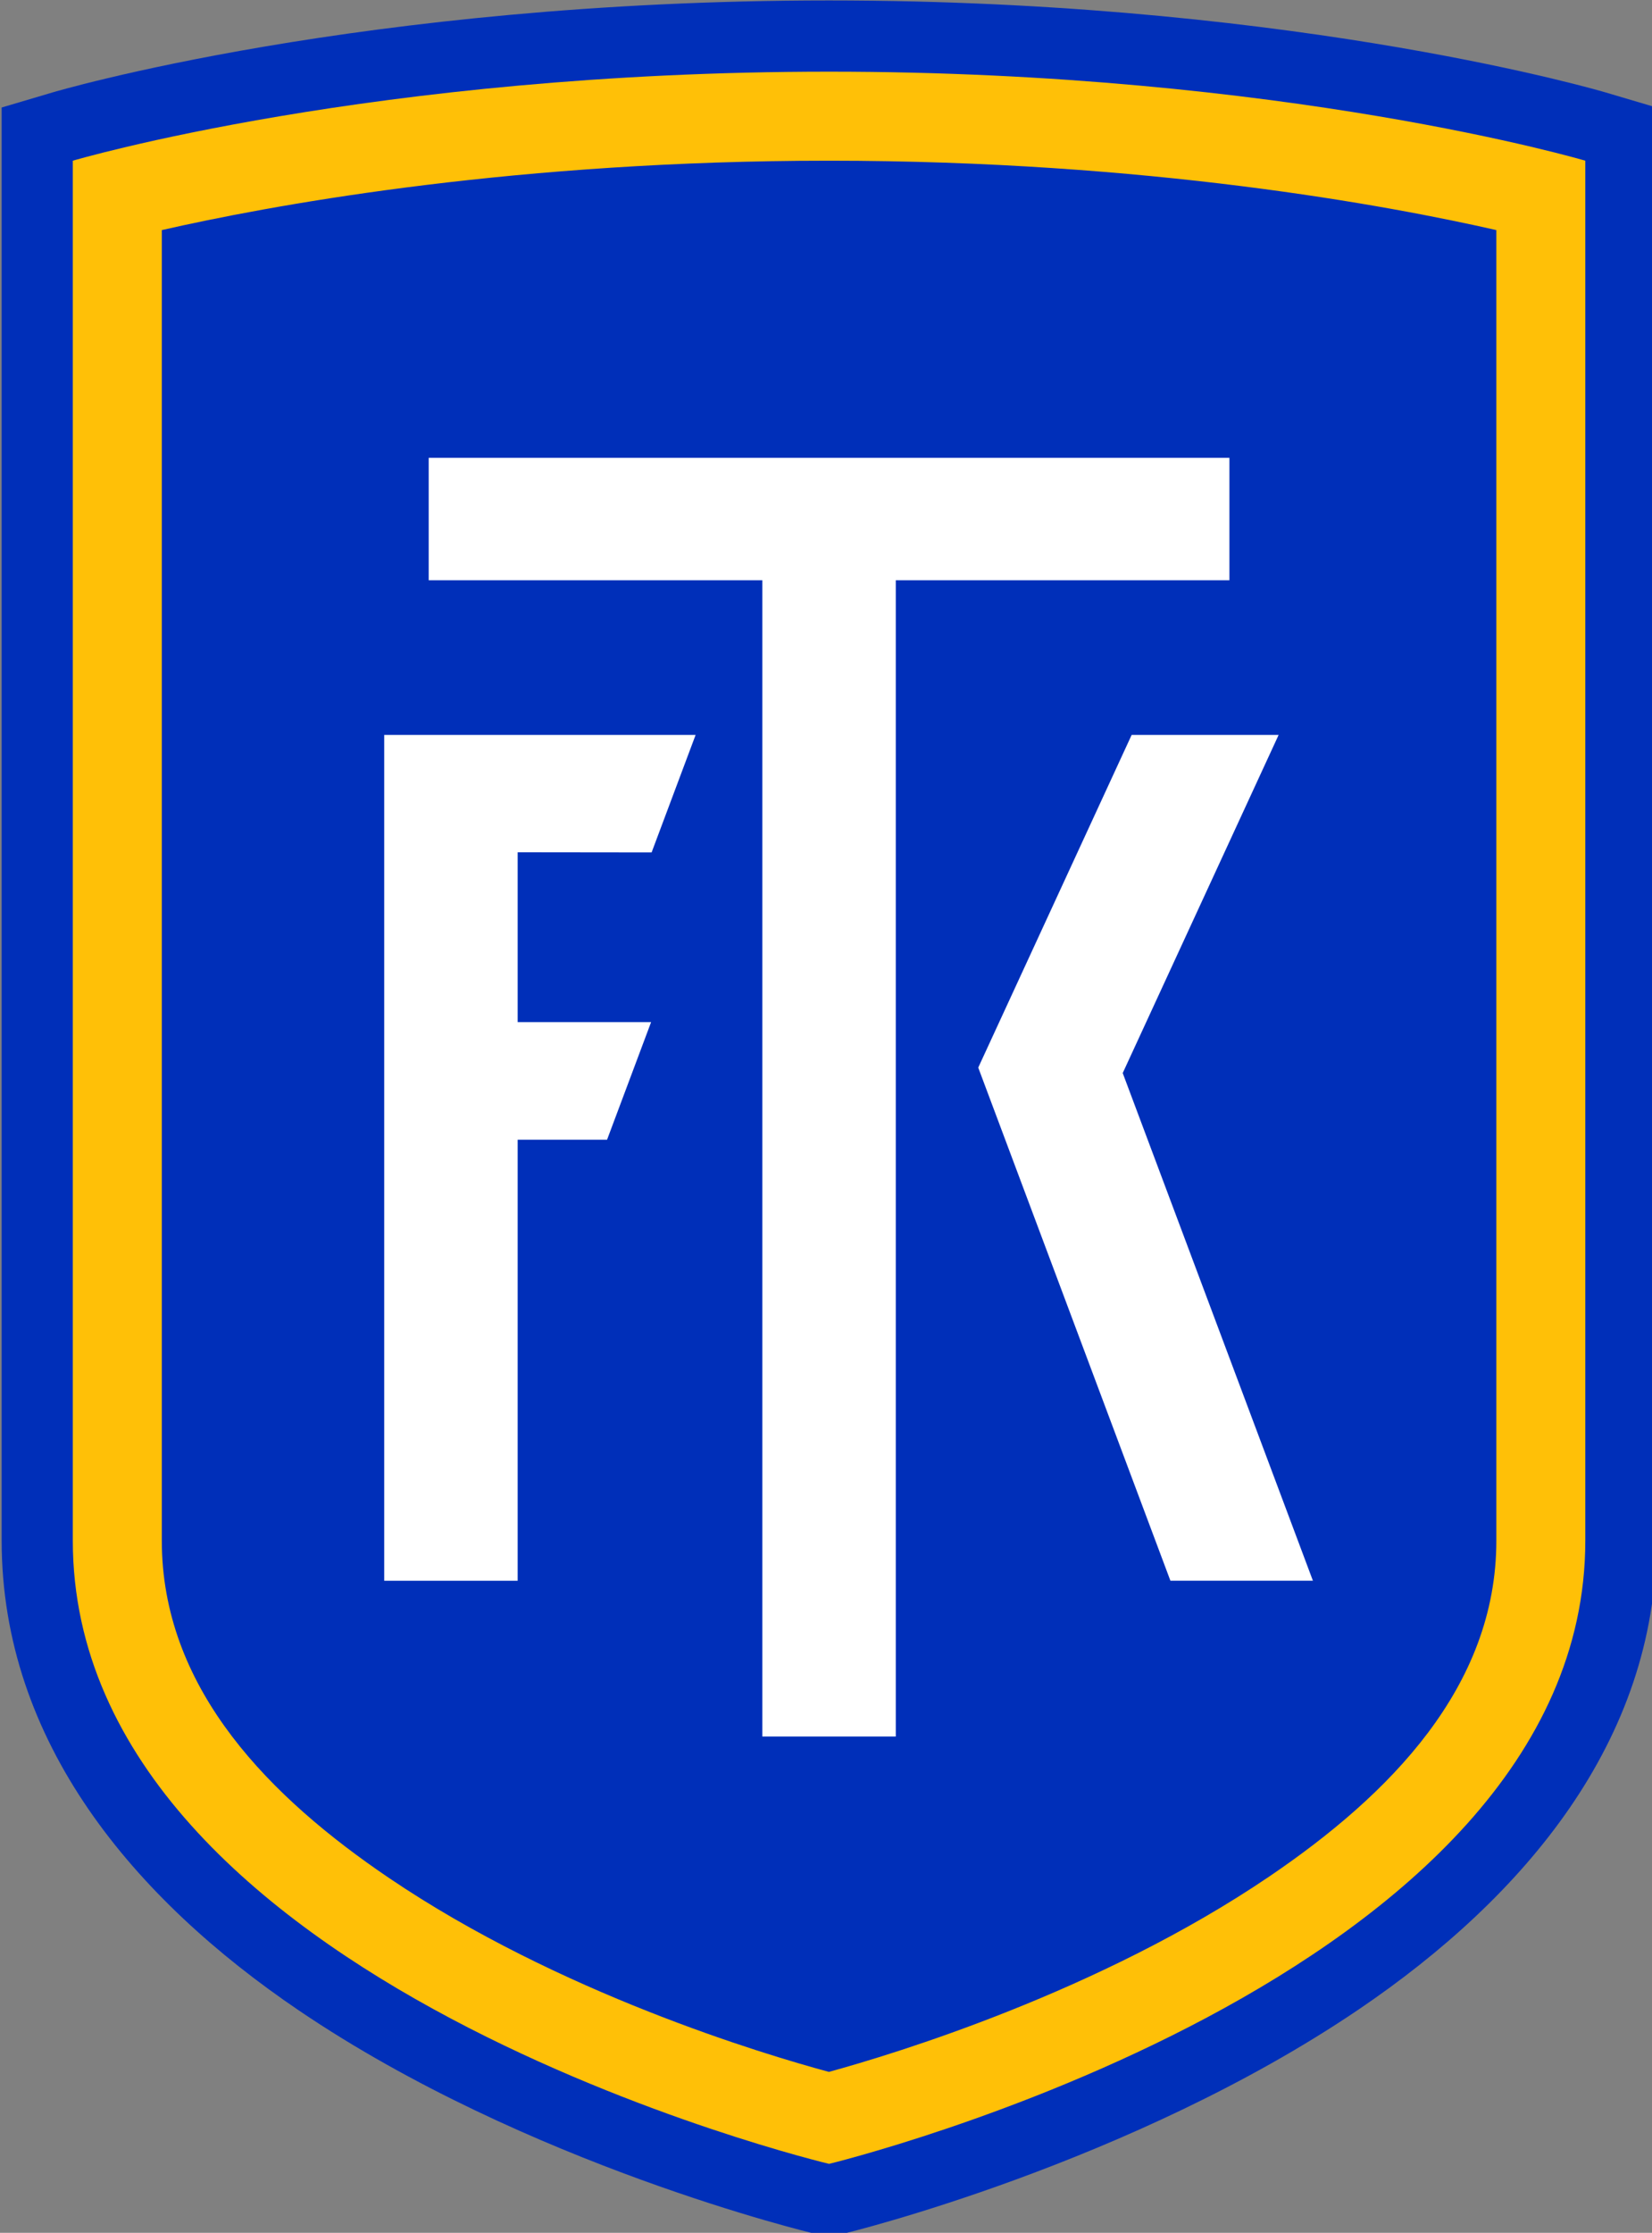
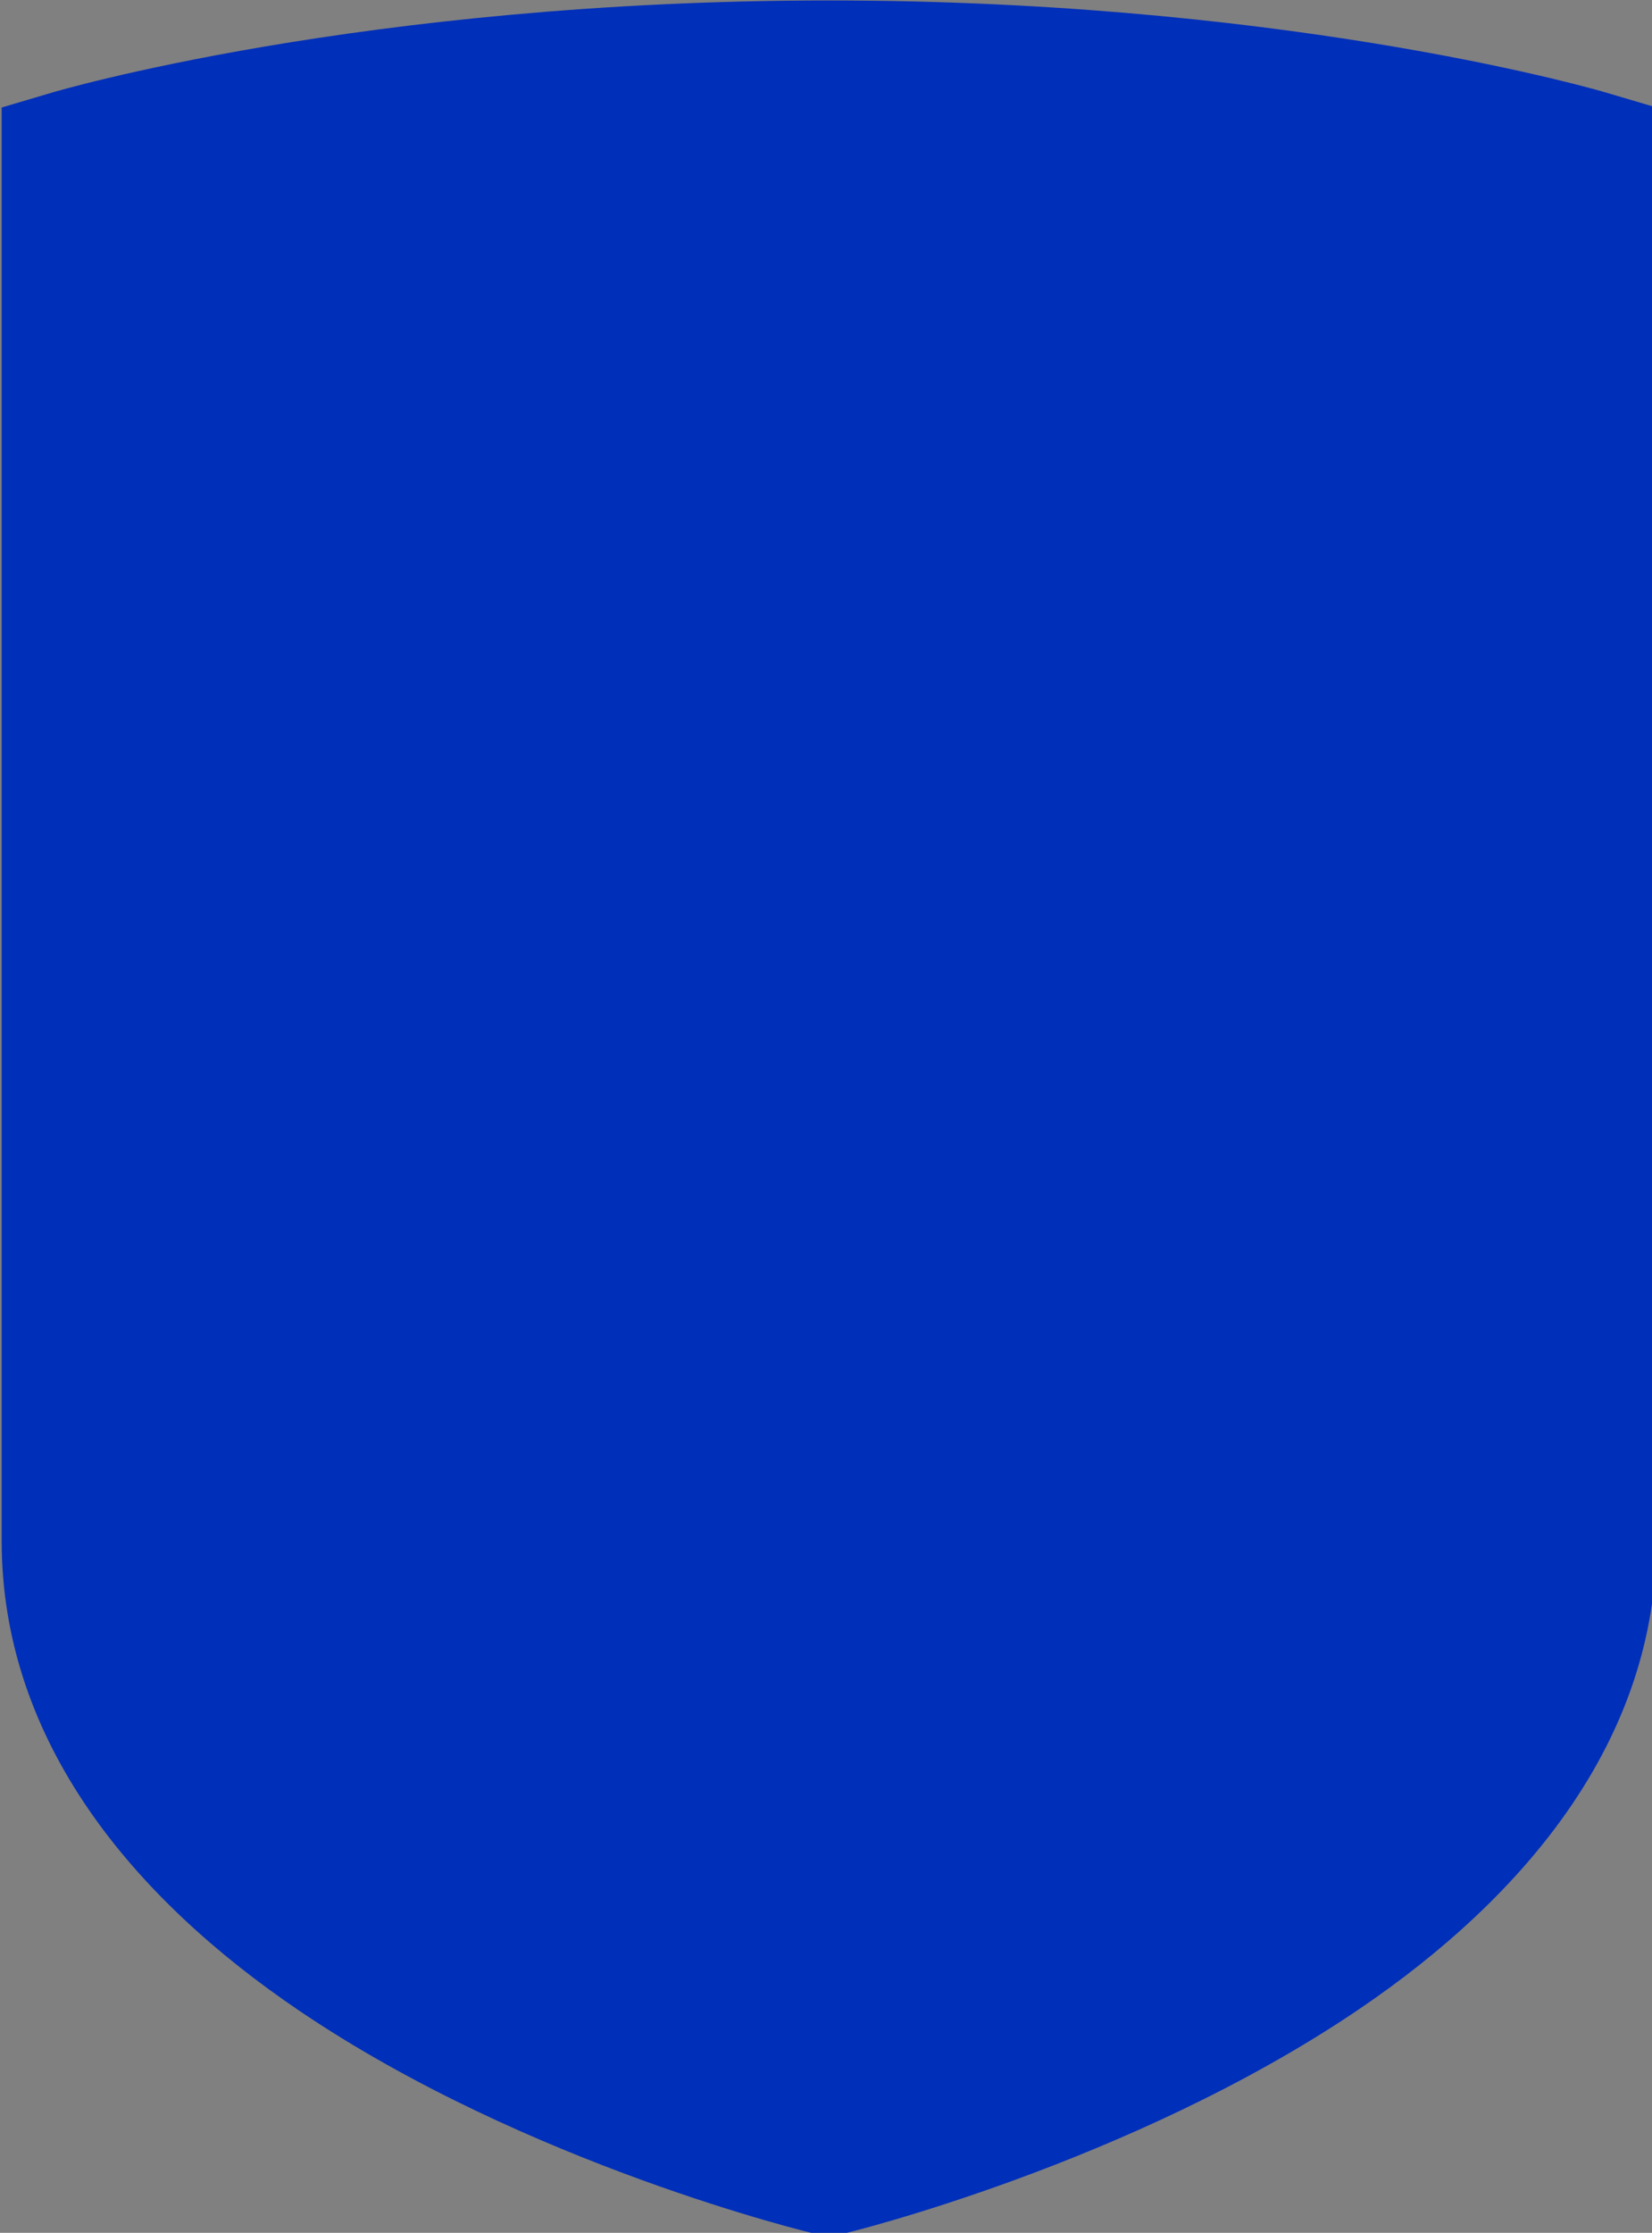
<svg xmlns="http://www.w3.org/2000/svg" width="362.12" height="489.11" viewBox="0 0 95.811 129.41">
  <rect x="0" y="0" width="95.811" height="129.41" fill="#808080" stroke="none" />
  <g transform="translate(-47.344 -31.968)">
    <g transform="matrix(.172 0 0 .172 -7.773 16.772)" clip-rule="evenodd" fill-rule="evenodd" stroke-linejoin="round" stroke-miterlimit="2">
      <path d="m607.36 88.522-7.355-0.022c-157.76 0-261.81 30.987-261.81 30.987l-17.189 5.087v482.93c0 67.906 44.693 120.71 100.3 158.36 76.965 52.106 173.15 74.992 173.15 74.992l5.594 1.328 5.588-1.351s96.142-23.284 173.07-75.447c55.623-37.716 100.29-90.456 100.29-157.88v-482.93l-17.189-5.087s-100.83-30.028-254.46-30.965z" fill="#002fb9" />
-       <path d="m345 142.5s101.36-30 255-30 255 30 255 30v465c0 148.37-255 210-255 210s-255-60.543-255-210zm245.01 0.043 9.993-0.043c107.42 0 188.41 15.054 225 23.382v441.62c0 49.267-35.954 85.629-76.596 113.19-57.328 38.872-126.57 59.818-148.46 65.82-21.891-5.912-91.077-26.582-148.36-65.364-40.02-27.094-75.456-62.865-76.552-111.33l-0.026-2.317v-441.62c35.441-8.067 112.55-22.446 215.01-23.339z" fill="#ffc007" />
-       <path d="m577.5 283.88v389.62h45v-389.62h112.5v-41.25h-270v41.25zm-82.5 188.51h30.146l14.854-39.635h-45v-57.214l45.164 0.051 14.836-39.587h-105v285h45zm204.02-22.456 64.134 171.07h-48.05l-64.799-172.91 51.722-112.09h49.56z" fill="#fff" />
    </g>
  </g>
</svg>